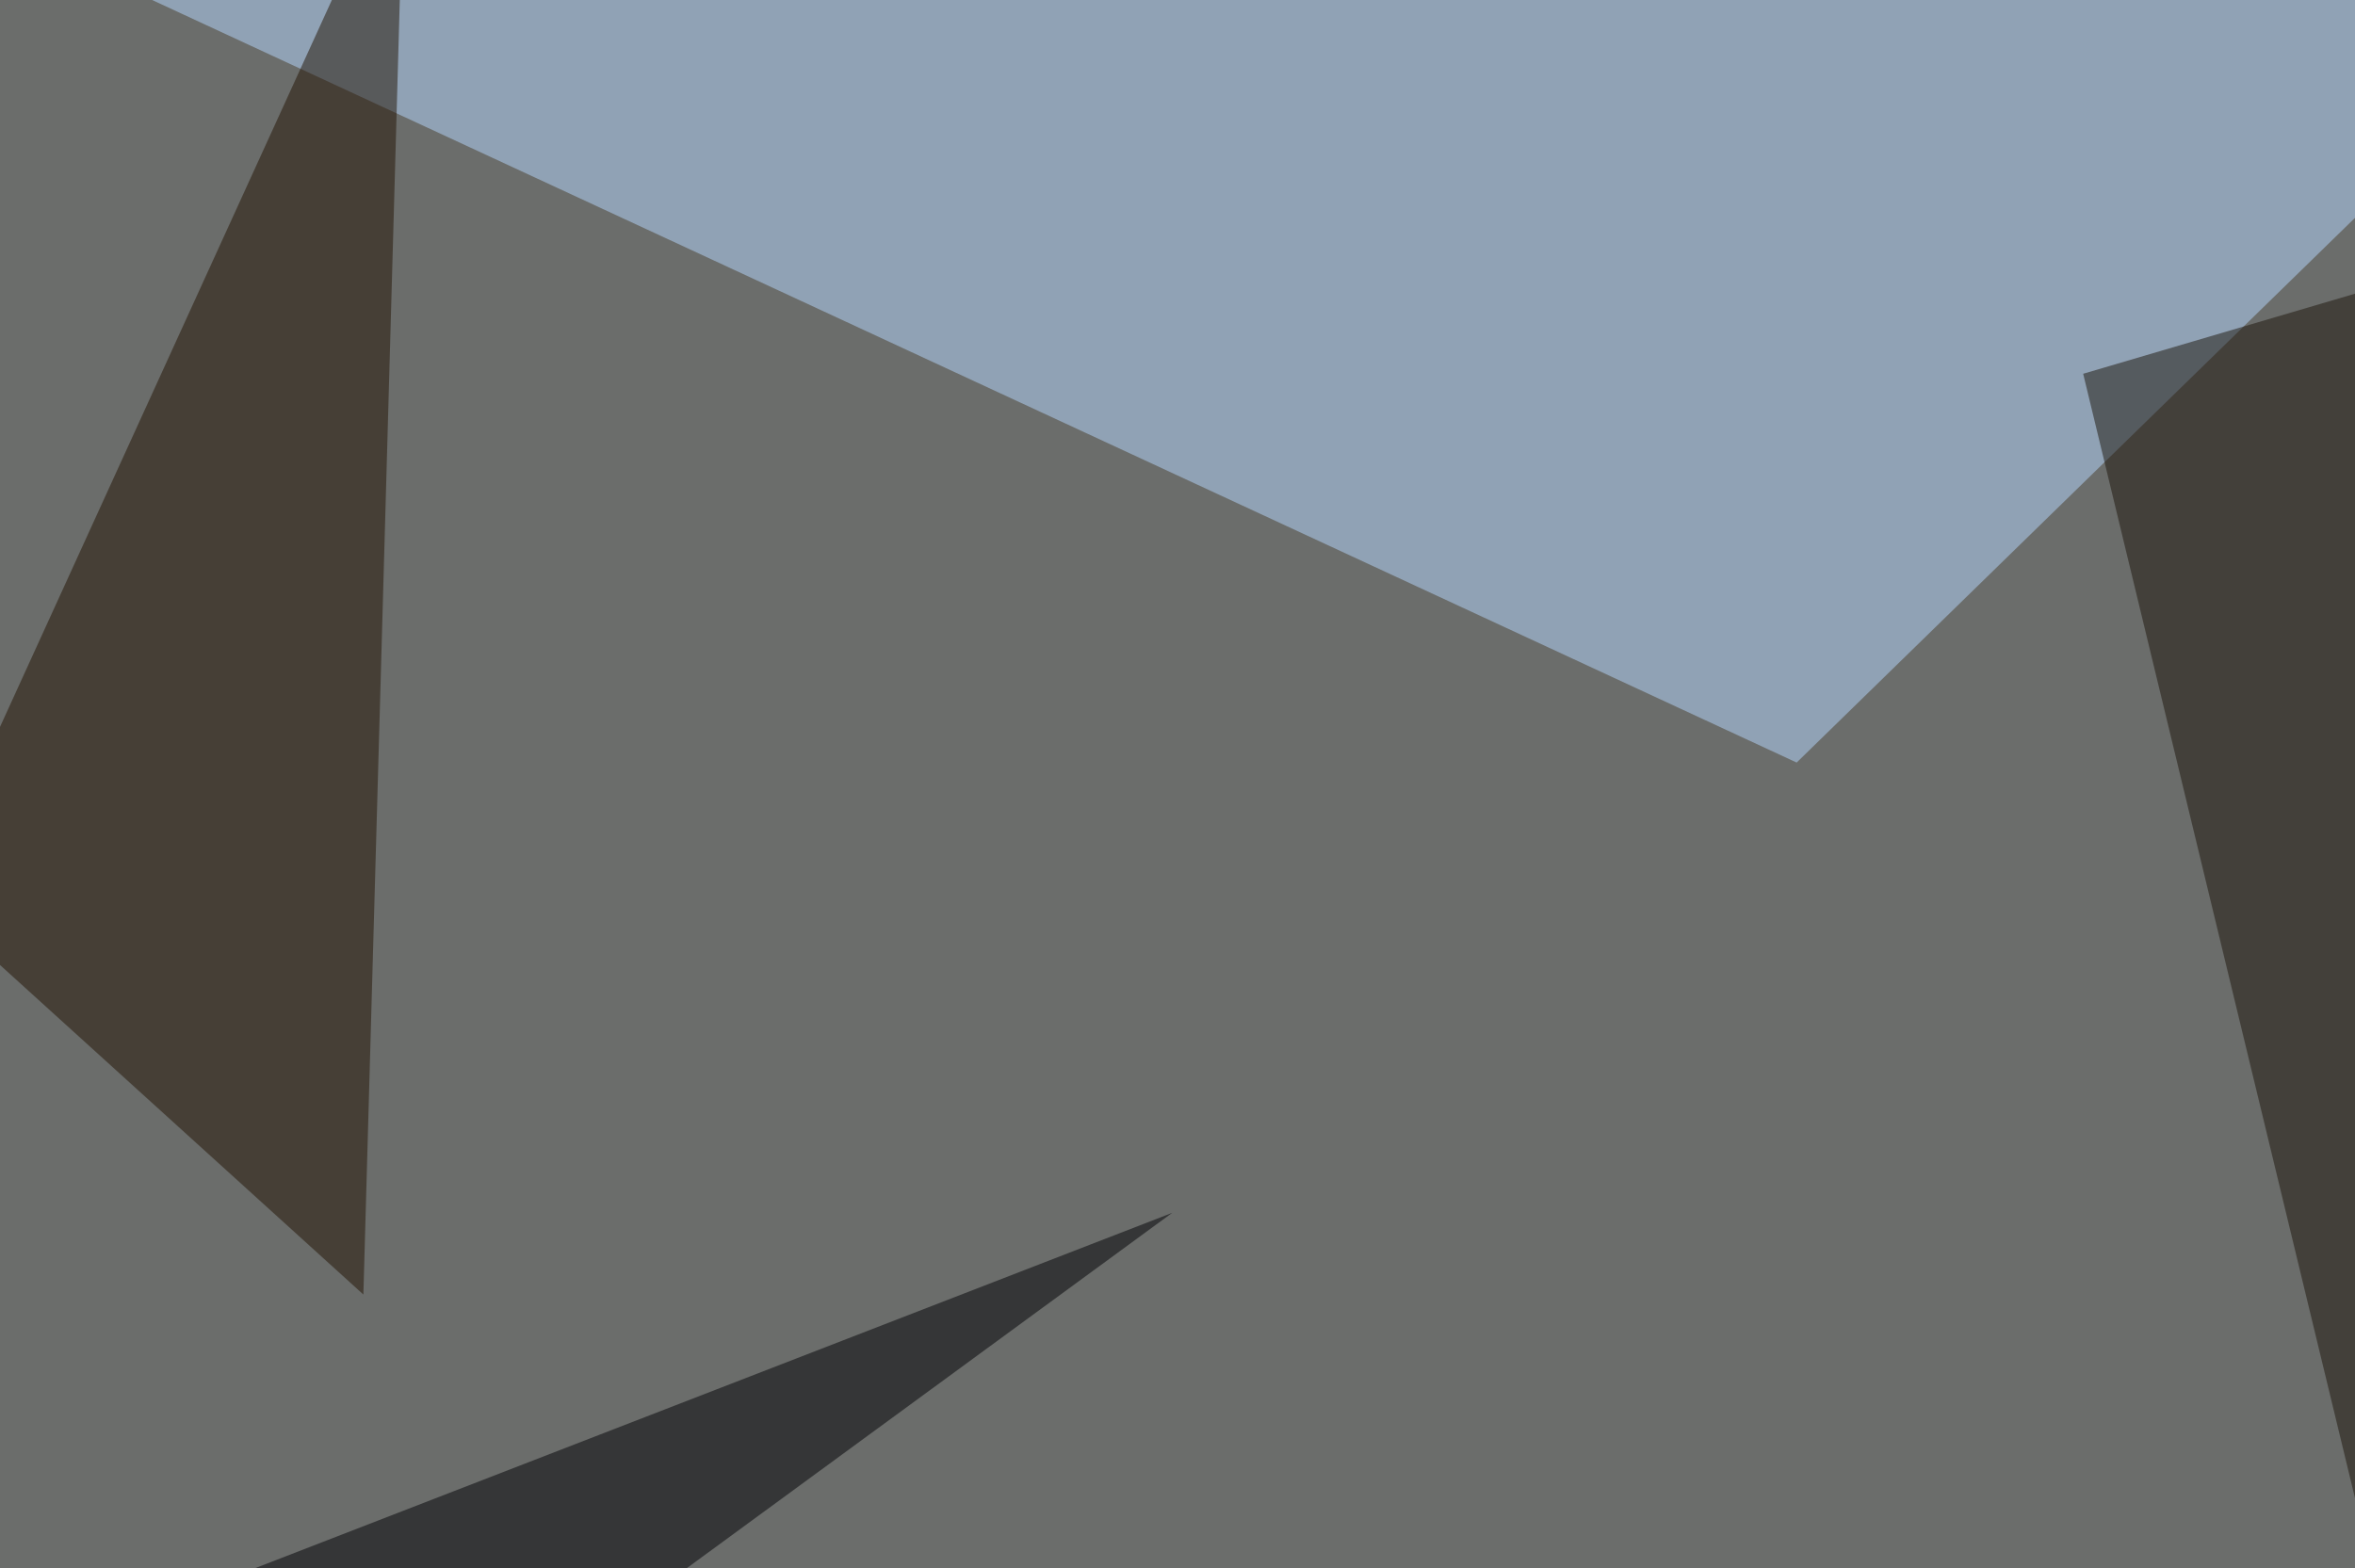
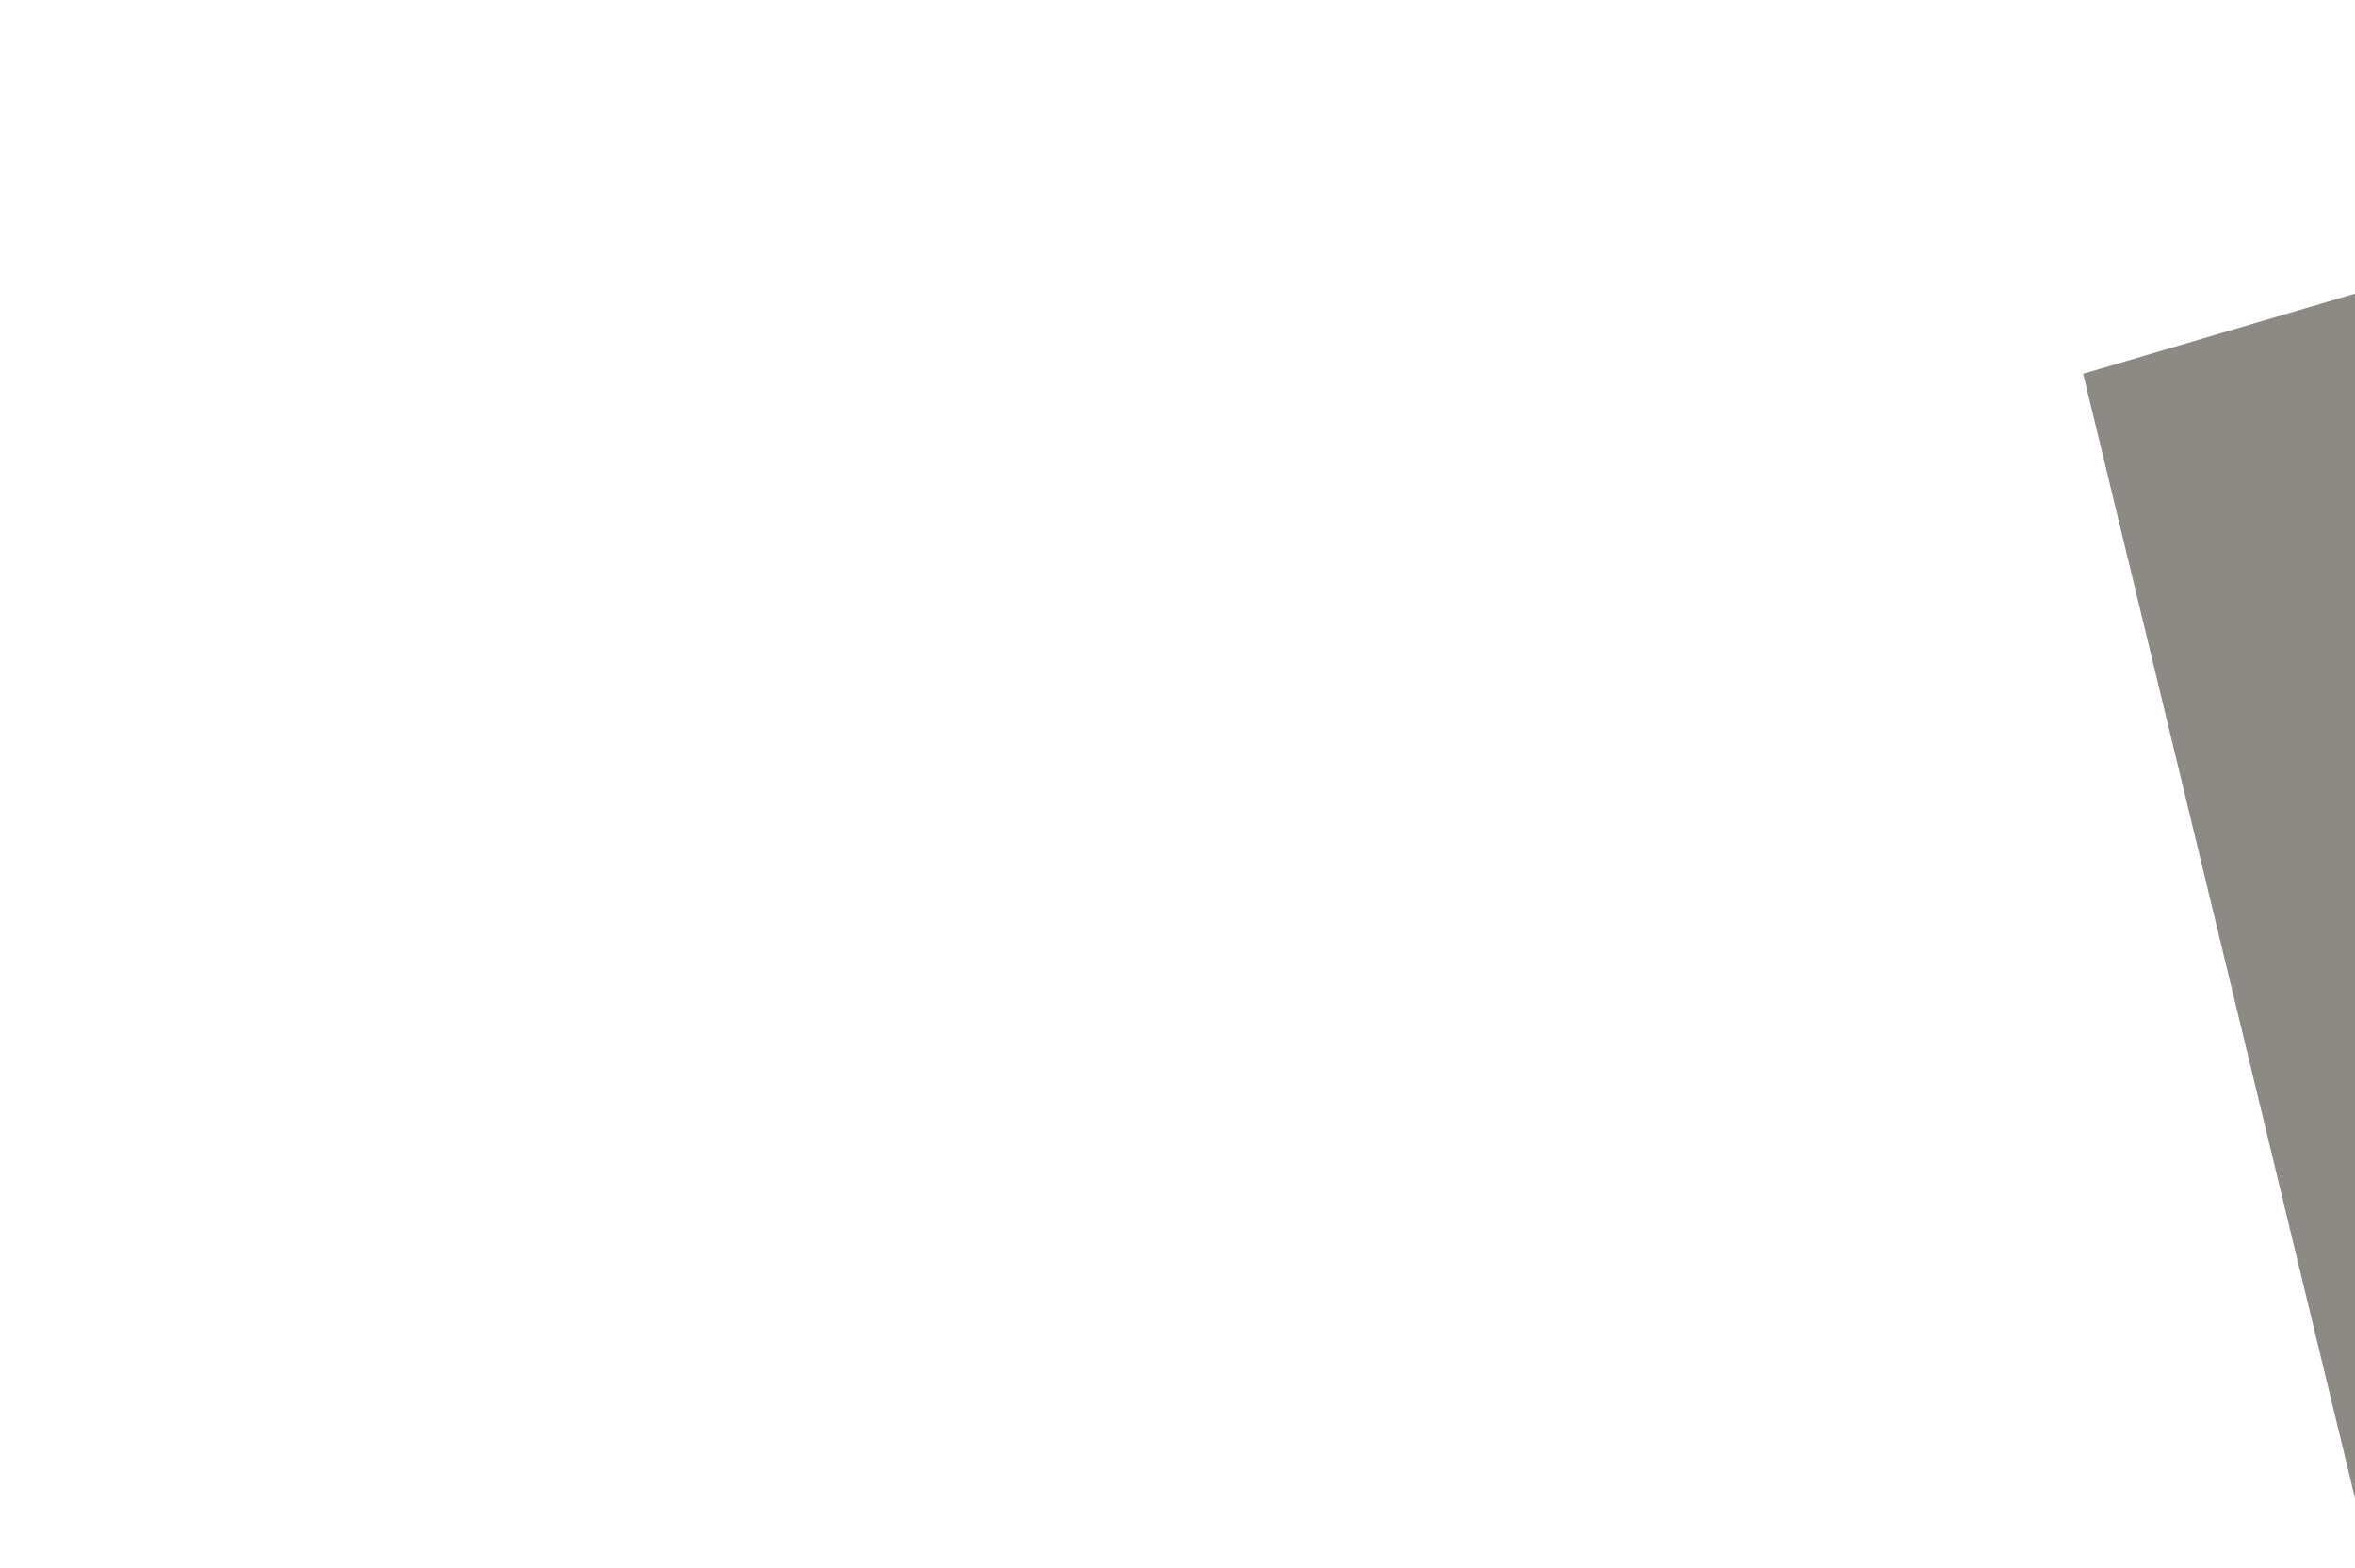
<svg xmlns="http://www.w3.org/2000/svg" width="674" height="449">
  <filter id="a">
    <feGaussianBlur stdDeviation="55" />
  </filter>
-   <rect width="100%" height="100%" fill="#6b6d6b" />
  <g filter="url(#a)">
    <g fill-opacity=".5">
-       <path fill="#b7d9ff" d="M754.4-16.1L27.8-7.3l486.4 225.6z" />
      <path fill="#1c140b" d="M596.2 107l199.2-58.7-93.7 495.2z" />
-       <path fill="#221302" d="M-22 256.3l126 114.3 11.7-416z" />
-       <path fill="#000005" d="M-42.5 493.7l378-146.5-208 152.3z" />
    </g>
  </g>
</svg>